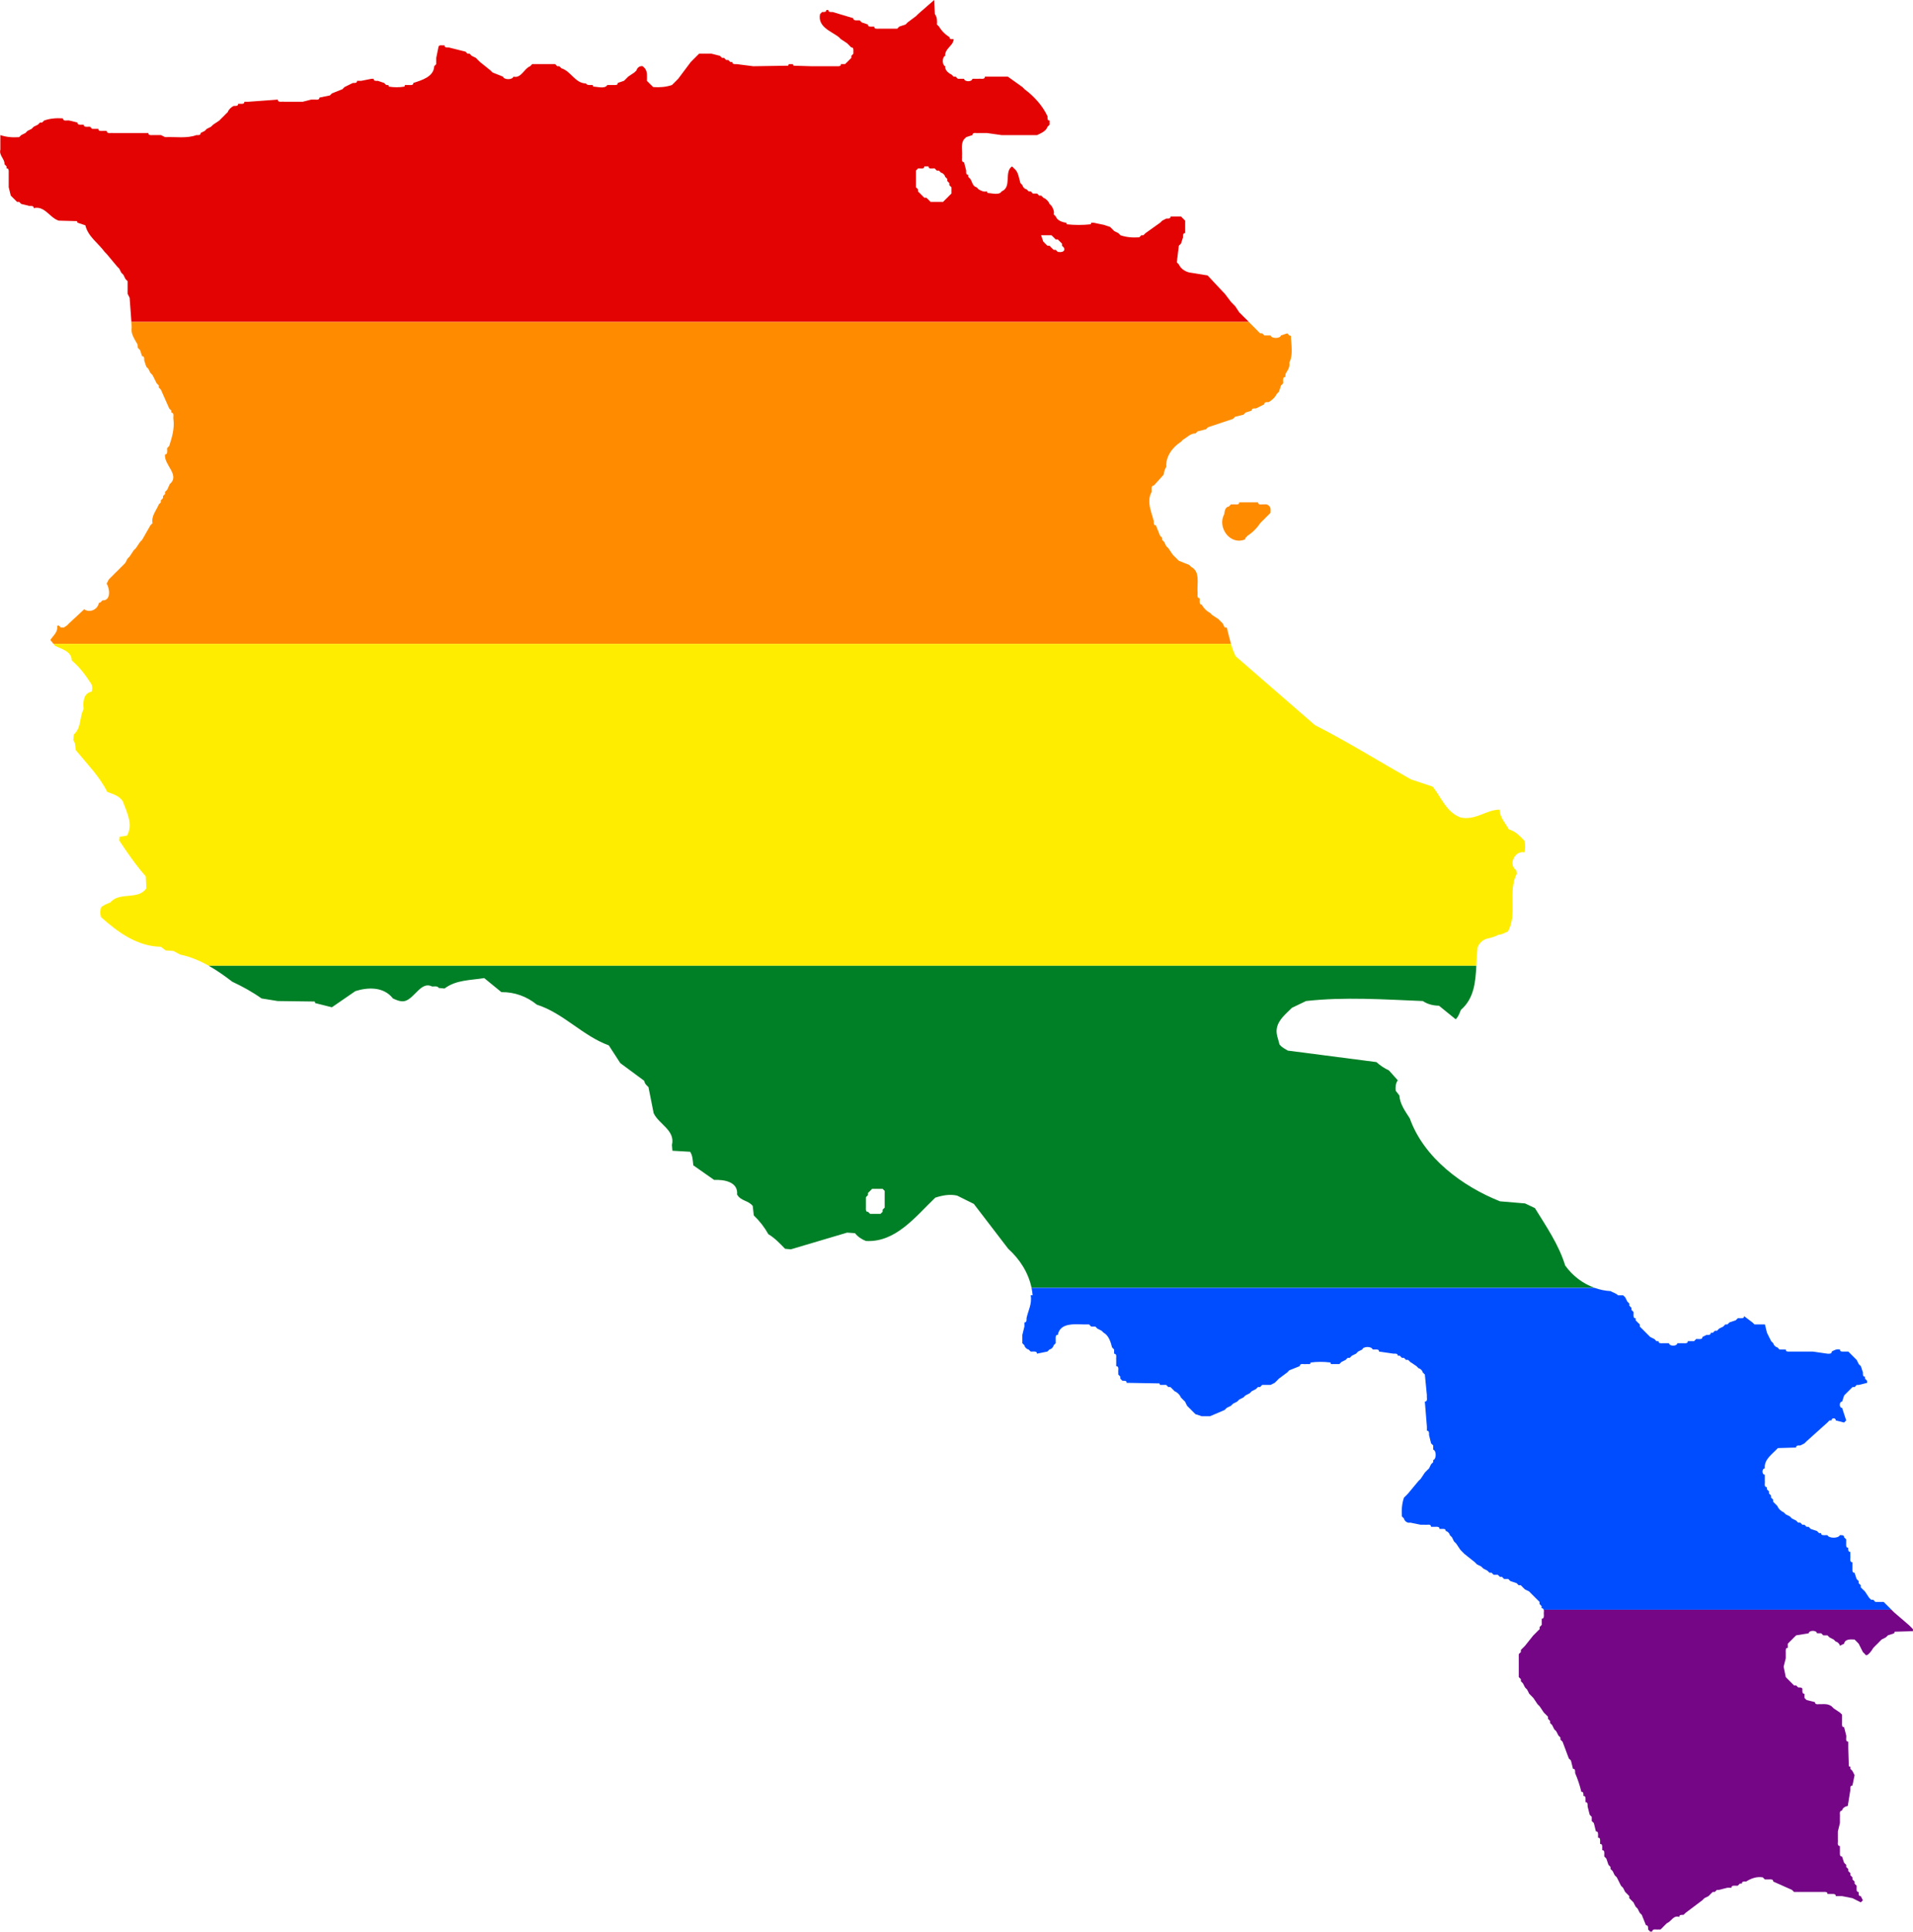
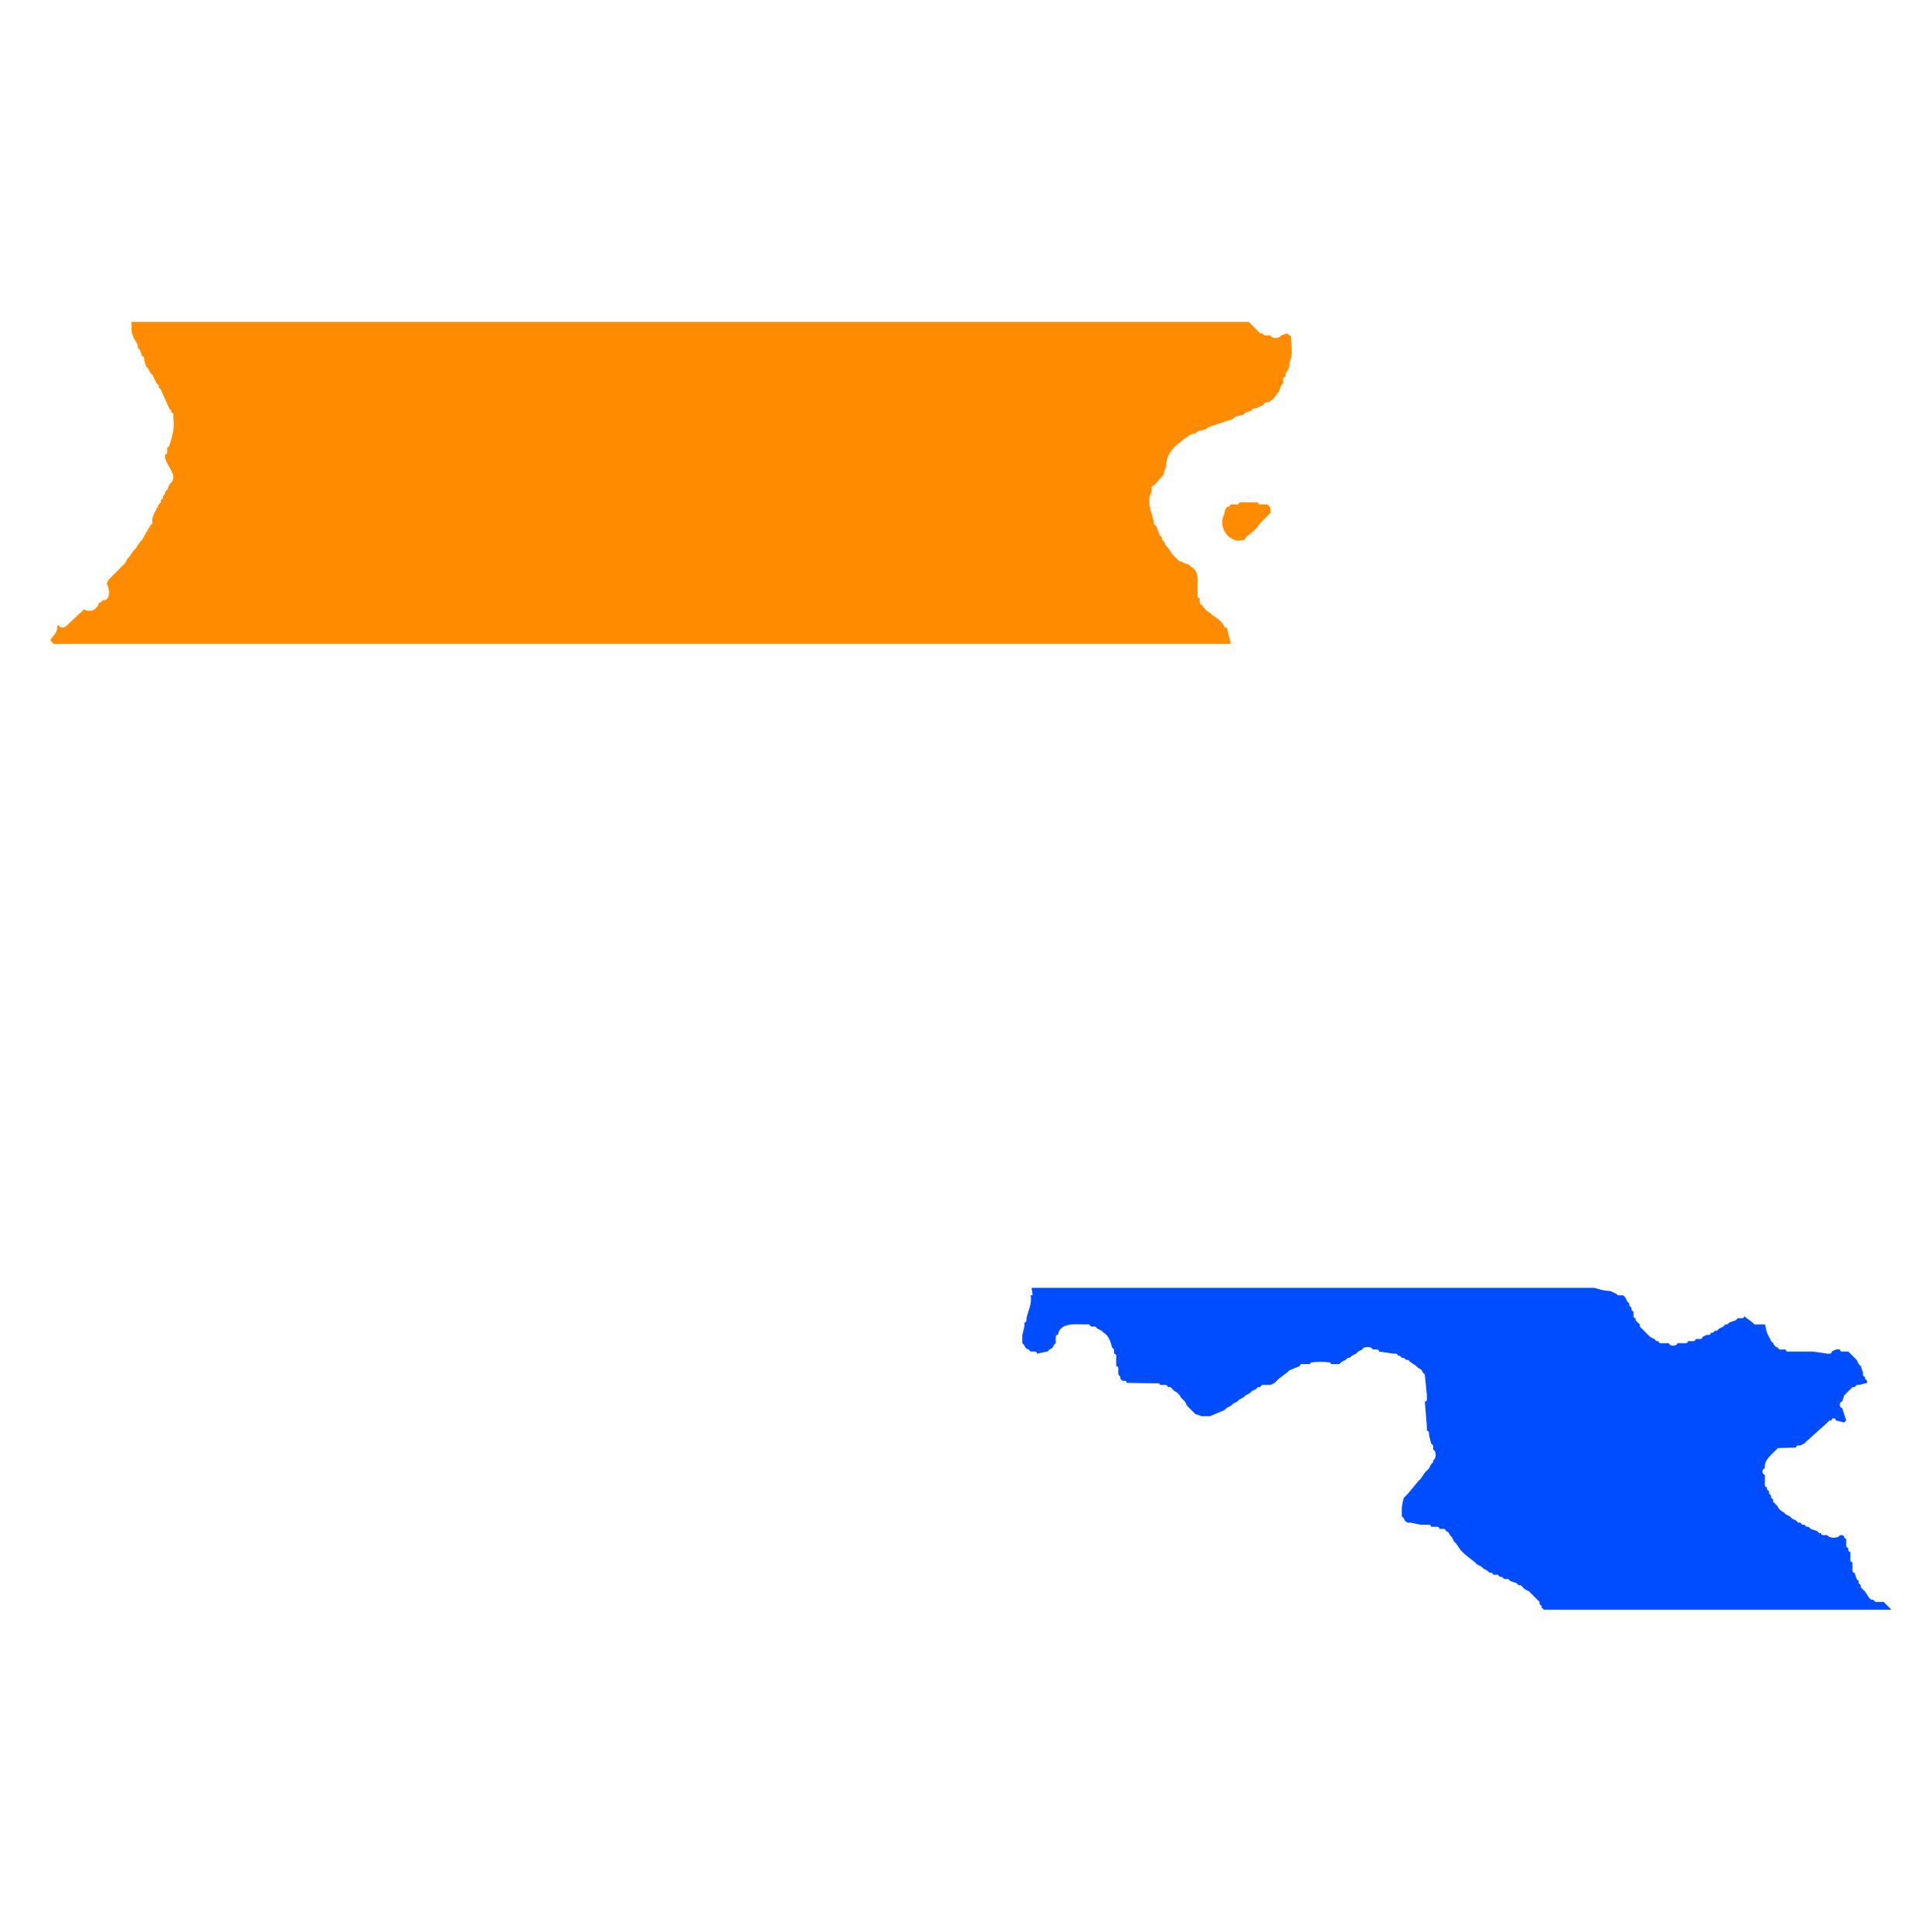
<svg xmlns="http://www.w3.org/2000/svg" xmlns:ns1="http://www.inkscape.org/namespaces/inkscape" xmlns:ns2="http://sodipodi.sourceforge.net/DTD/sodipodi-0.dtd" width="987.473" height="996.781" viewBox="0 0 987.473 996.781" id="svg2" version="1.1" ns1:version="0.48.1 " ns2:docname="ZZ1.svg">
  <defs id="defs18" />
  <ns2:namedview pagecolor="#ffffff" bordercolor="#666666" borderopacity="1" objecttolerance="10" gridtolerance="10" guidetolerance="10" ns1:pageopacity="0" ns1:pageshadow="2" ns1:window-width="1280" ns1:window-height="1004" id="namedview16" showgrid="false" fit-margin-top="0" fit-margin-left="0" fit-margin-right="0" fit-margin-bottom="0" ns1:zoom="0.35355339" ns1:cx="887.47672" ns1:cy="290.4727" ns1:window-x="-8" ns1:window-y="-8" ns1:window-maximized="1" ns1:current-layer="svg2" />
-   <path style="fill:#e40303" d="M 482.223,-8.4776059e-7 473.879,7.281 l -1.062,1.062 -4.312,3.219 -1.062,1.094 -3.25,1.062 -1.062,1.094 -9.688,0 c -0.714,0.021 -2.323,0.178 -2.156,-1.094 l -1.094,0 c -0.714,0.021 -2.323,0.209 -2.156,-1.062 l -3.219,-1.094 -1.062,-1.062 -1.094,0 c -0.714,0.021 -2.323,0.178 -2.156,-1.094 l -10.75,-3.219 c -0.714,0.021 -2.323,0.209 -2.156,-1.062 l -1.094,0 c 0.167,1.272 -1.442,1.083 -2.156,1.062 l -1.062,1.094 c -1.292,6.611 5.571,8.747 9.688,11.844 l 1.062,1.062 3.25,2.156 1.062,1.062 1.094,1.094 c 1.272,-0.167 1.083,1.442 1.062,2.156 l 0,1.062 -1.062,1.094 0,1.062 -1.094,1.094 -1.062,1.062 -1.094,1.062 -2.156,0 c 0.167,1.272 -1.411,1.114 -2.125,1.094 l -12.938,0 -9.406,-0.281 -0.281,-0.812 -2.156,0 -0.281,0.812 -18.031,0.281 -8.594,-1.094 c -0.714,0.021 -2.323,0.209 -2.156,-1.062 l -1.094,0 -1.062,-1.062 -1.094,0 -1.062,-1.094 -1.062,0 -1.094,-1.062 -4.312,-1.094 -6.438,0 -1.094,1.094 -1.062,1.062 -1.094,1.094 -1.062,1.062 -6.469,8.625 -1.062,1.062 -1.094,1.094 -1.062,1.062 c -3.032,1.045 -6.281,1.307 -9.688,1.062 l -1.094,-1.062 -1.062,-1.062 -1.094,-1.094 c -0.017,-2.252 0.398,-4.639 -1.062,-6.469 l -1.094,-1.062 c -1.448,-0.36 -2.936,0.766 -3.219,2.156 l -1.094,1.062 -3.219,2.156 -1.062,1.094 -1.094,1.062 -3.219,1.094 c 0.167,1.272 -1.442,1.083 -2.156,1.062 l -3.219,0 c -1.19,2.145 -5.127,0.858 -7.281,0.812 l -0.281,-0.812 c -1.16,-0.111 -2.739,0.412 -3.5,-0.812 -5.531,-0.045 -7.724,-6.351 -12.625,-7.812 l -1.094,-1.062 -1.062,0 -1.094,-1.094 -1.062,0 -9.688,0 -1.094,0 -1.062,1.094 c -3.203,1.231 -4.533,6.356 -8.625,5.375 -0.481,1.72 -4.893,1.72 -5.375,0 l -5.406,-2.156 -1.062,-1.062 -5.375,-4.312 -1.094,-1.062 -1.062,-1.094 -2.156,-1.062 -1.094,-1.094 -1.062,0 -1.062,-1.062 -8.625,-2.156 c -0.714,0.021 -2.323,0.178 -2.156,-1.094 -1.02,0.204 -3.159,-0.62 -3.219,1.094 l -1.094,5.375 0,3.219 -1.062,1.094 c -0.206,5.484 -6.542,7.238 -10.781,8.625 0.167,1.272 -1.442,1.083 -2.156,1.062 l -2.156,0 -0.25,0.812 c -2.593,0.447 -5.501,0.447 -8.094,0 l -0.25,-0.812 -1.094,0 -1.062,-1.062 -3.25,-1.094 c -0.714,0.021 -2.292,0.209 -2.125,-1.062 l -1.094,0 -5.375,1.062 -2.156,0 c 0.167,1.272 -1.442,1.114 -2.156,1.094 l -4.312,2.125 -1.062,1.094 -5.406,2.156 -1.062,1.062 -5.375,1.094 c -0.06,1.714 -2.23,0.858 -3.25,1.062 l -1.062,0 -4.312,1.094 -9.688,0 c -1.02,-0.204 -3.159,0.62 -3.219,-1.094 l -15.094,1.094 -2.156,0 c 0.167,1.272 -1.442,1.083 -2.156,1.062 l -1.062,0 c 0.167,1.272 -1.442,1.114 -2.156,1.094 -1.383,0.519 -2.699,1.836 -3.219,3.219 l -1.094,1.062 -1.062,1.094 -1.094,1.062 -1.062,1.094 -3.219,2.156 -1.094,1.062 -2.156,1.094 -1.063,1.062 -2.156,1.094 c 0.167,1.272 -1.442,1.083 -2.156,1.062 -4.953,1.842 -10.743,0.813 -16.156,1.062 l -2.156,-1.062 -4.312,0 c -0.714,0.021 -2.323,0.209 -2.156,-1.062 l -18.281,0 c -1.02,-0.204 -3.19,0.62 -3.25,-1.094 l -2.156,0 c -0.714,0.021 -2.292,0.209 -2.125,-1.062 l -3.25,0 -1.062,-1.094 -1.094,0 c -0.714,0.021 -2.323,0.209 -2.156,-1.062 l -1.062,0 c -0.714,0.021 -2.323,0.178 -2.156,-1.094 l -4.313,-1.062 c -1.02,-0.204 -3.159,0.62 -3.219,-1.094 -3.407,-0.244 -6.655,0.048 -9.688,1.094 l -1.094,1.062 -1.062,0 -1.094,1.094 -2.156,1.062 -1.063,1.094 -2.156,1.062 -1.062,1.094 -2.156,1.062 -1.094,1.062 c -3.407,0.244 -6.655,-0.017 -9.688,-1.062 l 0,7.531 c -0.789,2.964 2.304,4.754 2.156,7.531 l 1.063,1.094 0,1.062 c 1.272,-0.167 1.114,1.442 1.094,2.156 l 0,7.531 1.062,4.313 1.094,1.094 1.062,1.062 1.094,1.094 1.062,0 1.094,1.062 4.313,1.062 c 0.714,-0.021 2.292,-0.178 2.125,1.094 5.744,-1.343 8.223,4.997 12.937,6.469 l 9.406,0.25 0.281,0.812 4.031,1.344 c 1.367,5.783 6.628,9.156 9.969,13.719 l 1.062,1.094 5.406,6.469 1.062,1.062 1.094,2.156 1.062,1.062 1.063,2.156 1.094,1.094 0,6.469 1.062,2.125 0.906,12.438 576.813,0 -0.594,-0.594 -1.062,-1.062 -1.094,-1.062 -1.062,-1.094 -1.094,-1.062 -2.156,-3.25 -1.062,-1.062 -1.062,-1.094 -3.25,-4.281 -1.062,-1.094 -7.812,-8.344 -1.875,-0.281 -6.469,-1.062 c -2.569,-0.203 -5.391,-1.833 -6.469,-4.312 l -1.062,-1.062 1.062,-8.625 1.094,-1.062 1.062,-3.25 c -0.021,-0.714 -0.178,-2.323 1.094,-2.156 l 0,-6.438 -1.094,-1.094 -1.062,-1.062 -5.406,0 c 0.167,1.272 -1.442,1.083 -2.156,1.062 l -2.125,1.094 -1.094,1.062 -7.531,5.375 -1.094,1.094 -1.062,0 -1.062,1.062 c -3.407,0.244 -6.687,-0.017 -9.719,-1.062 l -1.062,-1.094 -2.156,-1.062 -1.062,-1.094 -1.094,-1.062 -3.219,-1.062 -5.375,-1.094 -1.094,0 -0.281,0.812 c -4.026,0.448 -8.349,0.448 -12.375,0 l -0.25,-0.812 c -1.994,-0.214 -4.675,-1.102 -5.406,-3.219 l -1.062,-1.094 c 0.353,-1.662 -0.327,-2.985 -1.094,-4.312 l -1.062,-1.062 c -0.519,-1.383 -1.836,-2.699 -3.219,-3.219 l -1.094,-1.094 -1.062,0 -1.094,-1.063 -2.156,0 -1.062,-1.094 -1.094,0 -1.062,-1.062 c -1.024,-0.194 -1.963,-1.132 -2.156,-2.156 l -1.062,-1.094 c -0.738,-2.52 -1.088,-5.951 -3.25,-7.531 l -1.062,-1.062 c -4.291,2.81 0.092,10.661 -5.406,12.906 -1.19,2.145 -5.095,0.858 -7.25,0.812 l -0.281,-0.812 c -1.662,0.353 -2.985,-0.296 -4.312,-1.062 l -1.062,-1.094 c -2.078,-0.437 -2.237,-2.832 -3.219,-4.281 l -1.094,-1.094 0,-1.062 c -1.272,0.167 -1.083,-1.442 -1.062,-2.156 l -1.094,-4.312 c -1.714,-0.06 -0.858,-2.199 -1.062,-3.219 0.253,-2.899 -0.777,-6.188 1.062,-8.625 l 1.094,-1.094 3.219,-1.062 c 0.06,-1.714 2.199,-0.858 3.219,-1.062 l 4.312,0 7.531,1.062 6.469,0 11.844,0 c 2.02,-0.983 4.58,-1.943 5.406,-4.312 l 1.062,-1.062 0,-2.156 c -1.272,0.167 -1.083,-1.442 -1.062,-2.156 -2.53,-5.474 -6.941,-10.352 -11.875,-14 l -1.062,-1.094 -7.531,-5.375 -8.625,0 -3.219,0 c -0.06,1.714 -2.23,0.889 -3.25,1.094 l -3.219,0 c -0.201,1.674 -4.111,1.674 -4.312,0 l -3.219,0 -1.094,-1.094 -1.062,0 -1.062,-1.062 c -1.568,-0.725 -3.601,-2.317 -3.25,-4.312 -1.72,-0.481 -1.72,-4.893 0,-5.375 -0.446,-3.701 4.264,-5.227 4.312,-8.625 -0.714,0.021 -2.323,0.209 -2.156,-1.062 -2.097,-1.215 -4.16,-3.308 -5.375,-5.406 l -1.094,-1.062 c 0.151,-1.948 0.106,-3.816 -1.062,-5.375 L 482.223,-8.4776059e-7 z M 477.129,85.875 l 2.156,0 c 0.06,1.714 2.199,0.858 3.219,1.062 l 1.062,1.094 1.094,0 1.062,1.062 c 1.024,0.194 1.962,1.132 2.156,2.156 l 1.094,1.094 0,1.062 1.062,1.062 0,1.094 1.094,1.062 0,3.25 -1.094,1.063 -1.062,1.094 -1.094,1.062 -1.062,1.094 -1.094,0 -4.312,0 -1.062,0 -1.062,-1.094 -1.094,-1.062 -1.062,0 -1.094,-1.094 -1.062,-1.063 -1.094,-1.094 0,-1.062 -1.062,-1.094 0,-1.062 0,-1.094 0,-4.281 0,-2.156 1.062,-1.094 c 1.02,-0.204 3.19,0.652 3.25,-1.062 z m 60.281,35.531 2.156,0 3.219,0 1.094,1.062 1.062,1.094 1.094,0 1.062,1.062 1.094,1.094 0,1.062 1.062,1.094 c 0.722,2.275 -1.684,2.353 -3.219,2.125 l -1.094,-1.062 -1.062,0 -1.094,-1.062 -1.062,-1.094 -1.062,0 -1.094,-1.062 -1.062,-1.094 -1.094,-3.219 z" id="rect4" ns1:connector-curvature="0" />
  <path style="fill:#ff8c00" d="m 67.785,166.125 0.188,2.656 c -0.611,3.411 1.452,6.138 2.969,8.875 l 0.25,1.875 1.094,1.094 1.063,3.219 c 1.272,-0.167 1.114,1.442 1.094,2.156 l 1.062,3.219 1.062,1.094 1.094,2.156 1.063,1.062 2.156,4.312 1.094,1.094 0,1.062 1.062,1.062 4.313,9.719 1.062,1.062 0,1.062 c 1.714,0.06 0.889,2.23 1.094,3.25 0.673,5.07 -0.75,9.532 -2.156,14 l -1.063,1.062 0,1.094 c 0.021,0.714 0.178,2.323 -1.094,2.156 -0.782,5.365 7.934,10.618 2.438,15.344 l -1.344,2.938 -1.094,1.094 0,1.062 -1.062,1.094 0,1.062 -1.094,1.094 0,1.062 -1.062,1.062 c -1.3,3.171 -3.961,5.964 -3.25,9.719 l -1.063,1.062 -4.312,7.531 -1.063,1.094 -2.156,3.219 -1.094,1.062 -2.156,3.25 -1.062,1.062 -1.094,2.156 -1.063,1.094 -1.062,1.062 -1.094,1.094 -1.062,1.062 -1.094,1.062 -1.063,1.094 -1.094,1.062 -1.062,1.094 -1.094,2.156 c 1.66,2.442 2.314,8.898 -2.156,8.594 l -1.062,1.094 -0.812,0.25 c -0.585,3.465 -4.796,5.297 -7.531,3.25 l -7.813,7.25 -1.062,1.094 -1.594,1.062 -1.656,0 -1.063,-1.062 -0.812,0.25 c 0.533,3.242 -1.997,4.92 -3.5,7.281 l 1.625,1.969 607.812,0 c -0.819,-2.784 -1.443,-5.607 -2.156,-8.438 l -1.094,0 -1.062,-2.156 -1.094,-1.062 -1.062,-1.094 -3.25,-2.125 -1.062,-1.094 c -1.74,-0.864 -3.449,-2.573 -4.312,-4.312 -1.272,0.167 -1.083,-1.442 -1.062,-2.156 l 0,-1.062 c -1.714,-0.06 -0.889,-2.199 -1.094,-3.219 -0.323,-4.374 1.432,-10.56 -3.219,-12.938 l -1.094,-1.062 -5.375,-2.156 -1.062,-1.094 -1.094,-1.062 -1.062,-1.094 -2.156,-3.219 -1.094,-1.062 -1.062,-2.156 -1.062,-1.094 0,-1.062 -1.094,-1.094 -2.156,-5.375 c -1.272,0.167 -1.083,-1.442 -1.062,-2.156 -1.22,-4.672 -3.9,-10.236 -1.094,-15.062 l 0,-1.094 c -0.021,-0.714 -0.178,-2.323 1.094,-2.156 l 5.094,-5.656 c 0.212,-1.501 0.518,-2.775 1.344,-4.031 -0.387,-5.287 3.246,-10.147 7.562,-12.906 l 1.062,-1.094 c 2.105,-1.107 3.857,-3.339 6.469,-3.219 l 1.062,-1.062 4.312,-1.094 1.094,-1.062 12.906,-4.312 1.062,-1.094 4.312,-1.062 1.094,-1.094 3.219,-1.062 c -0.167,-1.272 1.442,-1.083 2.156,-1.062 l 4.312,-2.156 c -0.167,-1.272 1.442,-1.114 2.156,-1.094 1.74,-0.864 3.449,-2.573 4.312,-4.312 l 1.062,-1.062 1.062,-3.219 1.094,-1.094 0,-1.062 c -0.021,-0.714 -0.209,-2.323 1.062,-2.156 l 0.281,-1.906 c 1.093,-1.672 2.267,-3.46 1.875,-5.625 2.064,-4.016 0.916,-9.31 0.812,-13.75 l -0.812,-0.25 -1.062,-1.094 -3.25,1.094 c -0.481,1.72 -4.893,1.72 -5.375,0 l -3.219,0 -1.094,-1.094 -1.062,0 -1.094,-1.062 -1.062,-1.094 -1.062,-1.062 -1.094,-1.094 -1.062,-1.062 -0.5,-0.5 -576.813,0 z M 639.692,259.219 c -0.06,1.714 -2.199,0.858 -3.219,1.062 l -1.062,0 -1.094,1.094 c -2.033,0.321 -2.139,2.457 -2.406,4.031 -3.682,6.584 2.974,16.187 10.75,12.938 l 0.281,-0.812 1.062,-1.094 c 2.456,-1.569 4.9,-3.982 6.469,-6.438 l 1.062,-1.094 1.094,-1.062 1.062,-1.094 1.094,-1.062 1.062,-1.094 0,-2.156 c -0.283,-1.39 -1.771,-2.515 -3.219,-2.156 -1.02,-0.204 -3.19,0.652 -3.25,-1.062 l -3.219,0 -3.219,0 -3.25,0 z" id="rect6" ns1:connector-curvature="0" />
-   <path style="fill:#ffed00" d="m 27.598,332.25 0.812,1 c 3.366,1.671 8.604,2.831 8.594,7.531 4.285,3.587 7.365,7.924 10.25,12.375 0.438,1.171 0.438,2.61 0,3.781 -4.29,0.787 -4.455,5.369 -4.062,8.875 -2.299,4.178 -1.073,9.786 -5.094,13.188 l -0.281,2.969 c 1.247,1.48 0.93,3.338 1.344,5.125 5.637,7.02 12.208,13.466 16.156,21.531 3.047,1.182 6.044,1.869 8.062,4.844 1.973,5.567 5.564,11.859 2.156,17.75 l -3.75,0.531 -0.281,1.906 c 4.236,6.406 8.582,12.718 13.719,18.562 l 0.281,6.188 c -4.124,6.243 -13.803,1.584 -18.562,7.281 -1.712,0.741 -3.558,1.258 -4.844,2.688 -0.444,1.522 -0.444,3.321 0,4.844 8.797,7.912 18.857,15.159 30.937,15.344 l 2.438,1.875 4.031,0.281 3.5,1.875 c 5.238,1.075 10.143,3.156 14.781,5.781 l 654.281,0 c 0.159,-3.222 0.292,-6.448 0.656,-9.531 0.834,-2.063 2.249,-3.478 4.312,-4.312 2.251,-0.542 4.462,-1.067 6.438,-2.156 1.857,-0.047 3.147,-1.041 4.844,-1.625 5.155,-8.98 -0.114,-20.823 4.594,-29.875 L 782.629,449 c -4.318,-2.91 -0.59,-10.318 4.312,-9.156 0.446,-1.878 0.446,-4.06 0,-5.938 -2.377,-2.484 -4.684,-5.044 -8.062,-5.906 -1.933,-3.382 -4.594,-6.101 -4.844,-10.219 -6.783,0.021 -12.525,5.785 -20.188,4.031 -7.25,-2.692 -9.931,-10.418 -14.281,-15.875 l -11.312,-3.781 c -16.56,-9.367 -32.681,-19.422 -49.531,-28 L 637.817,338.625 c -1.024,-2.081 -1.772,-4.218 -2.406,-6.375 l -607.812,0 z" id="rect8" ns1:connector-curvature="0" />
-   <path style="fill:#008026" d="m 107.785,498.375 c 4.239,2.399 8.254,5.25 12.125,8.219 5.269,2.474 10.37,5.267 15.094,8.625 l 8.344,1.344 19.094,0.25 0.281,0.812 8.594,2.156 12.125,-8.344 c 6.546,-2.067 14.662,-2.316 19.375,3.781 1.998,0.934 3.845,1.775 6.188,1.344 5.072,-1.45 8.401,-10.386 14,-7.531 1.16,0.111 2.739,-0.443 3.5,0.781 l 2.969,0.281 c 6.019,-4.555 13.47,-4.206 20.469,-5.375 l 8.875,7.25 c 6.762,-0.088 13.138,2.223 18.312,6.469 13.707,4.361 23.537,16.036 37.125,21 l 5.938,9.156 12.375,9.156 c 0.171,1.415 1.166,2.311 2.156,3.219 l 2.688,13.469 c 2.696,5.74 11.265,8.816 9.438,16.406 l 0.25,2.969 9.156,0.531 c 1.386,2.167 1.313,4.517 1.625,7 l 10.75,7.531 c 4.994,-0.242 12.475,0.904 11.844,7.531 1.948,3.454 5.893,2.982 8.094,5.938 l 0.531,4.844 c 3.044,2.902 5.539,6.135 7.531,9.688 3.241,1.914 5.919,4.75 8.625,7.531 l 2.969,0.281 29.062,-8.625 4.031,0.281 c 1.544,1.896 3.471,3.173 5.656,4.031 15.311,0.851 25.478,-12.415 35.812,-22.344 3.57,-1.164 7.381,-1.937 11.281,-1.062 l 8.625,4.281 17.75,23.156 c 6.09,5.489 10.418,12.415 12.031,20.125 l 290.594,0 c -6.027,-2.151 -11.351,-6.201 -15.125,-11.5 -3.316,-10.789 -9.731,-20.067 -15.625,-29.625 L 787.223,621 l -12.938,-1.094 c -19.241,-7.677 -39.221,-22.248 -46.562,-42.781 -2.273,-3.627 -5.083,-7.281 -5.375,-11.844 l -1.906,-2.438 c -0.151,-1.948 -0.074,-3.816 1.094,-5.375 l -4.594,-5.125 c -2.366,-1.093 -4.493,-2.508 -6.438,-4.281 l -45.781,-5.938 c -1.514,-0.95 -3.16,-1.632 -4.281,-3.219 -0.594,-2.812 -1.912,-5.248 -1.344,-8.344 0.855,-4.459 4.602,-7.283 7.781,-10.5 l 7.281,-3.5 c 19.747,-2.237 40.448,-0.806 60.281,0 2.54,1.681 5.275,2.346 8.344,2.406 l 8.625,7 c 1.43,-1.286 1.947,-3.132 2.688,-4.844 6.793,-5.855 7.551,-14.295 7.969,-22.75 l -654.281,0 z m 342.406,115.094 5.406,0 1.062,1.062 0,1.094 0,4.281 0,3.25 -1.062,1.062 0,1.094 -1.094,1.062 -4.312,0 -1.062,0 -1.094,-1.062 c -1.272,0.167 -1.083,-1.442 -1.062,-2.156 l 0,-3.25 0,-1.062 0,-1.062 1.062,-1.094 0,-1.062 1.094,-1.094 1.062,-1.062 z" id="rect10" ns1:connector-curvature="0" />
  <path style="fill:#004dff" d="m 532.473,664.531 c 0.263,1.259 0.448,2.546 0.562,3.844 l -1,0 c 0.787,4.388 -1.31,7.93 -2.156,11.844 0.021,0.714 0.178,2.323 -1.094,2.156 l 0,2.156 -1.062,4.312 0,4.281 1.062,1.094 c 0.194,1.024 1.132,1.963 2.156,2.156 l 1.094,1.062 1.062,0 c 0.714,-0.021 2.323,-0.178 2.156,1.094 l 5.406,-1.094 1.062,-1.062 c 1.024,-0.194 1.963,-1.132 2.156,-2.156 l 1.062,-1.094 0,-2.156 c -0.021,-0.714 -0.178,-2.292 1.094,-2.125 1.335,-7.268 10.638,-5.123 16.156,-5.406 l 1.062,1.094 2.156,0 1.062,1.062 2.156,1.094 1.094,1.062 c 2.606,1.349 3.665,4.885 4.312,7.531 l 1.062,1.094 0,2.156 c 1.714,0.06 0.889,2.199 1.094,3.219 l 0,3.219 c 1.714,0.06 0.858,2.23 1.062,3.25 l 0,1.062 1.062,1.094 0,1.062 1.094,1.094 c 0.714,-0.021 2.323,-0.209 2.156,1.062 l 1.062,0 15.875,0.281 0.281,0.781 3.219,0 1.094,1.094 1.062,0 1.094,1.062 1.062,1.094 c 1.383,0.519 2.731,1.836 3.25,3.219 l 1.062,1.094 1.094,1.062 1.062,2.156 1.062,1.062 1.094,1.094 1.062,1.062 1.094,1.094 3.219,1.062 4.312,0 7.531,-3.219 1.094,-1.094 2.156,-1.062 1.062,-1.062 2.156,-1.094 1.062,-1.062 2.156,-1.094 1.094,-1.062 2.156,-1.094 1.062,-1.062 2.156,-1.094 1.062,-1.062 1.094,0 1.062,-1.094 2.156,0 2.156,0 2.156,-1.062 1.094,-1.062 1.062,-1.094 4.312,-3.219 1.062,-1.094 5.406,-2.156 c 0.06,-1.714 2.199,-0.858 3.219,-1.062 l 2.156,0 0.25,-0.812 c 3.309,-0.448 6.941,-0.448 10.25,0 l 0.25,0.812 4.312,0 1.094,-1.094 2.156,-1.062 1.062,-1.062 1.062,0 1.094,-1.094 2.156,-1.062 1.062,-1.094 2.156,-1.062 c 0.481,-1.72 4.893,-1.72 5.375,0 l 1.094,0 c 0.714,-0.021 2.323,-0.209 2.156,1.062 l 7.531,1.094 c 0.714,-0.021 2.323,-0.209 2.156,1.062 l 1.062,0 1.094,1.094 1.062,0 1.094,1.062 1.062,0 1.094,1.062 3.219,2.156 1.062,1.094 c 1.024,0.194 1.963,1.132 2.156,2.156 l 1.094,1.062 1.062,10.781 c -0.204,1.02 0.652,3.159 -1.062,3.219 l 1.062,12.938 0,2.125 c 1.272,-0.167 1.114,1.442 1.094,2.156 l 1.062,4.312 1.094,1.094 0,2.156 c 1.72,0.481 1.72,4.893 0,5.375 l 0,1.062 -1.094,1.094 -1.062,2.156 -1.094,1.062 -1.062,1.094 -2.156,3.219 -1.094,1.062 -5.375,6.469 -1.062,1.094 -1.094,1.062 c -1.046,3.032 -1.307,6.281 -1.062,9.688 l 1.062,1.094 c 0.283,1.39 1.802,2.484 3.25,2.125 l 5.375,1.094 2.156,0 c 1.02,0.204 3.159,-0.652 3.219,1.062 l 2.156,0 c 0.714,-0.021 2.323,-0.178 2.156,1.094 l 1.062,0 c 0.714,-0.021 2.323,-0.209 2.156,1.062 1.024,0.194 1.963,1.132 2.156,2.156 l 1.094,1.094 1.062,2.156 1.094,1.062 2.156,3.219 1.062,1.094 1.062,1.062 5.406,4.312 1.062,1.094 2.156,1.062 1.094,1.062 2.125,1.094 1.094,1.062 1.062,0 1.094,1.094 2.156,0 1.062,1.062 1.094,0 1.062,1.094 2.156,0 1.062,1.062 3.25,1.094 1.062,1.062 1.094,0 1.062,1.094 1.094,1.062 2.156,1.062 1.062,1.094 1.062,1.062 1.094,1.094 1.062,1.062 1.094,1.094 0,1.062 1.062,1.094 0,1.062 c 0.643,0.023 0.946,0.343 1.062,0.781 l 179.531,0 -0.781,-0.781 -1.062,-1.062 -1.094,-1.094 -1.062,-1.062 -4.312,0 -1.062,-1.094 -1.094,0 -1.062,-1.062 -2.156,-3.25 -1.094,-1.062 -1.062,-1.062 0,-1.094 -1.094,-1.062 0,-1.094 -1.062,-1.062 -1.062,-3.25 c -1.272,0.167 -1.115,-1.442 -1.094,-2.156 l 0,-3.219 c -1.714,-0.06 -0.858,-2.199 -1.062,-3.219 l 0,-2.156 c -1.272,0.167 -1.115,-1.442 -1.094,-2.156 -1.272,0.167 -1.083,-1.442 -1.062,-2.156 l 0,-2.156 -1.094,-1.062 c 0.167,-1.272 -1.442,-1.114 -2.156,-1.094 -0.787,1.745 -5.65,1.745 -6.438,0 l -1.094,0 c -0.714,0.021 -2.323,0.209 -2.156,-1.062 l -1.062,0 -1.094,-1.094 -3.219,-1.062 -1.062,-1.094 -1.094,0 -1.062,-1.062 -1.094,0 -1.062,-1.094 -1.094,0 -1.062,-1.062 -2.156,-1.062 -1.094,-1.094 -2.125,-1.062 -1.094,-1.094 c -1.383,-0.519 -2.699,-1.836 -3.219,-3.219 l -1.094,-1.094 -1.062,-1.062 0,-1.094 -1.094,-1.062 0,-1.062 -1.062,-1.094 0,-1.062 -1.094,-1.094 0,-1.062 c -1.714,-0.06 -0.858,-2.23 -1.062,-3.25 l 0,-3.219 c -1.591,0.044 -1.591,-3.262 0,-3.219 -0.515,-4.675 3.897,-7.396 6.719,-10.5 l 9.438,-0.281 c -0.167,-1.272 1.442,-1.083 2.156,-1.062 l 2.156,-1.094 1.062,-1.062 10.781,-9.688 1.062,-1.094 1.094,0 c -0.239,-1.435 2.364,-1.435 2.125,0 l 4.312,1.094 1.094,-1.094 L 950.879,726.5 c -1.591,0.044 -1.591,-3.262 0,-3.219 l 1.062,-3.219 1.094,-1.094 1.062,-1.062 1.094,-1.094 1.062,-1.062 1.094,0 1.062,-1.094 1.062,0 4.312,-1.062 0,-1.062 -1.062,-1.094 0,-1.062 c -1.272,0.167 -1.115,-1.442 -1.094,-2.156 l -1.062,-3.25 -1.094,-1.062 -1.062,-2.156 -1.062,-1.062 -1.094,-1.094 -1.062,-1.062 -1.094,-1.094 -2.156,0 c -0.714,0.021 -2.323,0.209 -2.156,-1.062 -1.663,-0.353 -2.954,0.296 -4.281,1.062 0.167,1.272 -1.442,1.114 -2.156,1.094 l -7.562,-1.094 -11.844,0 c -0.714,0.021 -2.292,0.209 -2.125,-1.062 l -3.25,0 -1.062,-1.094 c -1.024,-0.194 -1.963,-1.132 -2.156,-2.156 l -1.094,-1.062 -2.156,-4.312 -1.062,-4.312 -5.375,0 -1.094,-1.062 -4.312,-3.25 c 0.167,1.272 -1.411,1.114 -2.125,1.094 l -1.094,0 -1.062,1.062 -3.25,1.094 -1.062,1.062 -1.094,0 -1.062,1.094 -2.156,1.062 -1.062,1.094 -1.094,0 -1.062,1.062 -1.094,0 c 0.167,1.272 -1.442,1.114 -2.156,1.094 l -2.156,1.062 c 0.167,1.272 -1.442,1.083 -2.156,1.062 l -1.062,0 -1.062,1.094 -3.25,0 c 0.167,1.272 -1.442,1.083 -2.156,1.062 l -3.219,0 c -0.201,1.674 -4.111,1.674 -4.312,0 l -3.219,0 c -0.714,0.021 -2.323,0.209 -2.156,-1.062 l -1.094,0 -1.062,-1.094 -2.156,-1.062 -1.062,-1.062 -1.094,-1.094 -1.062,-1.062 -1.094,-1.094 -1.062,-1.062 0,-1.094 -1.094,-1.062 -1.062,-1.094 0,-1.062 c -1.272,0.167 -1.114,-1.442 -1.094,-2.156 l 0,-1.062 -1.062,-1.094 0,-1.062 -1.094,-1.094 0,-1.062 -1.062,-1.094 -1.062,-2.156 -1.094,-1.062 -2.688,0 c -0.903,-1.094 -2.64,-1.383 -3.781,-2.156 -2.853,-0.145 -5.632,-0.742 -8.281,-1.688 l -290.594,0 z" id="rect12" ns1:connector-curvature="0" />
-   <path style="fill:#750787" d="m 796.879,830.656 c 0.195,0.731 -0.097,1.8 0.031,2.438 0.021,0.714 0.178,2.323 -1.094,2.156 l 0,3.25 -1.062,1.062 0,1.094 -1.094,1.062 -1.062,1.094 -1.094,1.062 -4.281,5.375 -1.094,1.094 -1.062,1.062 0,1.094 -1.094,1.062 0,3.219 0,4.312 0,4.312 1.094,1.094 0,1.062 1.062,1.094 1.094,2.125 1.062,1.094 1.094,2.156 1.062,1.062 1.062,1.094 2.156,3.219 1.094,1.094 2.156,3.219 1.062,1.062 1.094,1.094 0,1.062 1.062,1.094 0,1.062 1.094,1.094 1.062,2.156 1.062,1.062 1.094,2.156 1.062,1.062 0,1.094 1.094,1.062 3.219,8.625 1.094,1.062 1.062,4.312 c 1.272,-0.167 1.114,1.442 1.094,2.156 1.353,3.152 2.433,6.371 3.219,9.688 1.272,-0.167 1.083,1.442 1.062,2.156 1.272,-0.167 1.114,1.442 1.094,2.156 l 0,1.062 c 1.272,-0.167 1.083,1.442 1.062,2.156 l 1.094,4.312 1.062,1.094 0,2.156 1.094,1.062 1.062,4.312 c 1.272,-0.167 1.114,1.442 1.094,2.156 l 0,1.062 c 1.272,-0.167 1.083,1.442 1.062,2.156 l 0,1.094 c 1.272,-0.167 1.114,1.411 1.094,2.125 l 0,1.094 c 1.272,-0.167 1.083,1.442 1.062,2.156 l 0,1.062 1.062,1.094 1.094,3.219 1.062,1.094 0,1.062 1.094,1.062 1.062,2.156 1.094,1.094 2.156,4.312 1.062,1.062 1.094,2.156 1.062,1.062 1.062,1.094 0,1.062 1.094,1.094 1.062,1.062 1.094,2.156 1.062,1.094 1.094,2.156 1.062,1.062 2.156,5.375 c 1.272,-0.167 1.114,1.442 1.094,2.156 l 1.062,1.094 1.062,0 c 0.06,-1.714 2.23,-0.889 3.25,-1.094 l 1.062,0 1.094,-1.062 1.062,-1.094 1.094,-1.062 c 2.299,-0.895 3.382,-4.311 6.438,-3.25 -0.167,-1.272 1.442,-1.083 2.156,-1.062 l 1.094,-1.062 8.594,-6.469 1.094,-1.094 2.156,-1.062 1.062,-1.094 1.094,-1.062 1.062,0 1.094,-1.062 1.062,0 4.312,-1.094 2.156,0 c -0.167,-1.272 1.442,-1.083 2.156,-1.062 l 1.062,0 1.094,-1.094 1.062,0 c -0.167,-1.272 1.442,-1.083 2.156,-1.062 2.619,-1.597 5.387,-2.689 8.625,-2.156 l 1.062,1.062 2.156,0 c 0.714,-0.02 2.323,-0.178 2.156,1.094 l 9.688,4.312 1.062,1.062 1.094,0 1.062,0 9.688,0 3.25,0 c 0.714,-0.021 2.323,-0.209 2.156,1.062 l 2.156,0 c 0.714,-0.021 2.292,-0.178 2.125,1.094 l 3.25,0 5.375,1.062 4.312,2.156 1.062,-1.062 -1.062,-2.156 c -1.272,0.167 -1.115,-1.442 -1.094,-2.156 -1.272,0.167 -1.083,-1.442 -1.062,-2.156 l 0,-1.062 -1.062,-1.094 0,-1.062 -1.094,-1.094 0,-1.062 -1.062,-1.094 0,-1.062 -1.094,-1.094 0,-1.062 -1.062,-1.062 0,-1.094 -1.094,-1.062 -1.062,-3.25 c -1.272,0.167 -1.115,-1.442 -1.094,-2.156 l 0,-3.219 c -1.714,-0.06 -0.858,-2.199 -1.062,-3.219 l 0,-4.312 1.062,-4.312 0,-3.219 c 0.204,-1.02 -0.62,-3.19 1.094,-3.25 0.247,-1.427 1.682,-2.135 2.969,-2.406 l 1.344,-8.344 c -0.021,-0.714 -0.209,-2.323 1.062,-2.156 l 1.094,-5.375 -1.094,-2.156 -1.062,-1.094 0,-1.062 -0.812,-0.281 -0.281,-9.406 0,-3.25 c -1.714,-0.06 -0.858,-2.199 -1.062,-3.219 l -1.094,-4.312 c -1.272,0.167 -1.083,-1.442 -1.062,-2.156 l 0,-1.062 0,-3.25 -1.094,-1.062 -3.219,-2.156 -1.062,-1.062 c -1.559,-1.168 -3.459,-1.244 -5.406,-1.094 -1.02,-0.204 -3.159,0.652 -3.219,-1.062 l -4.312,-1.094 -1.062,-1.062 0,-2.156 c -1.272,0.167 -1.115,-1.442 -1.094,-2.156 0.167,-1.272 -1.442,-1.114 -2.156,-1.094 l -1.062,-1.062 -1.094,0 -1.062,-1.062 -1.094,-1.094 -1.062,-1.062 -1.062,-1.094 -1.094,-5.375 1.094,-4.312 0,-3.219 c -0.021,-0.714 -0.209,-2.323 1.062,-2.156 l 0,-2.156 1.062,-1.094 1.094,-1.062 1.062,-1.094 1.094,-1.062 6.469,-1.062 c 0.201,-1.674 4.08,-1.674 4.281,0 l 2.156,0 1.094,1.062 2.156,0 1.062,1.062 2.156,1.094 1.062,1.062 c 1.024,0.194 1.963,1.132 2.156,2.156 l 2.156,-1.062 c 0.498,-2.556 3.433,-2.242 5.406,-2.156 l 1.062,1.062 1.062,1.094 2.156,4.312 1.094,1.062 c 0.911,2.067 3.624,-2.077 4.312,-3.219 l 1.062,-1.094 1.094,-1.062 1.062,-1.094 1.062,-1.062 2.156,-1.094 1.094,-1.062 3.219,-1.062 0.281,-0.812 9.406,-0.281 0,-1.062 -1.062,-1.094 -1.094,-1.062 -7.531,-6.469 -1.062,-1.062 -0.312,-0.312 -179.531,0 z" id="rect14" ns1:connector-curvature="0" />
</svg>